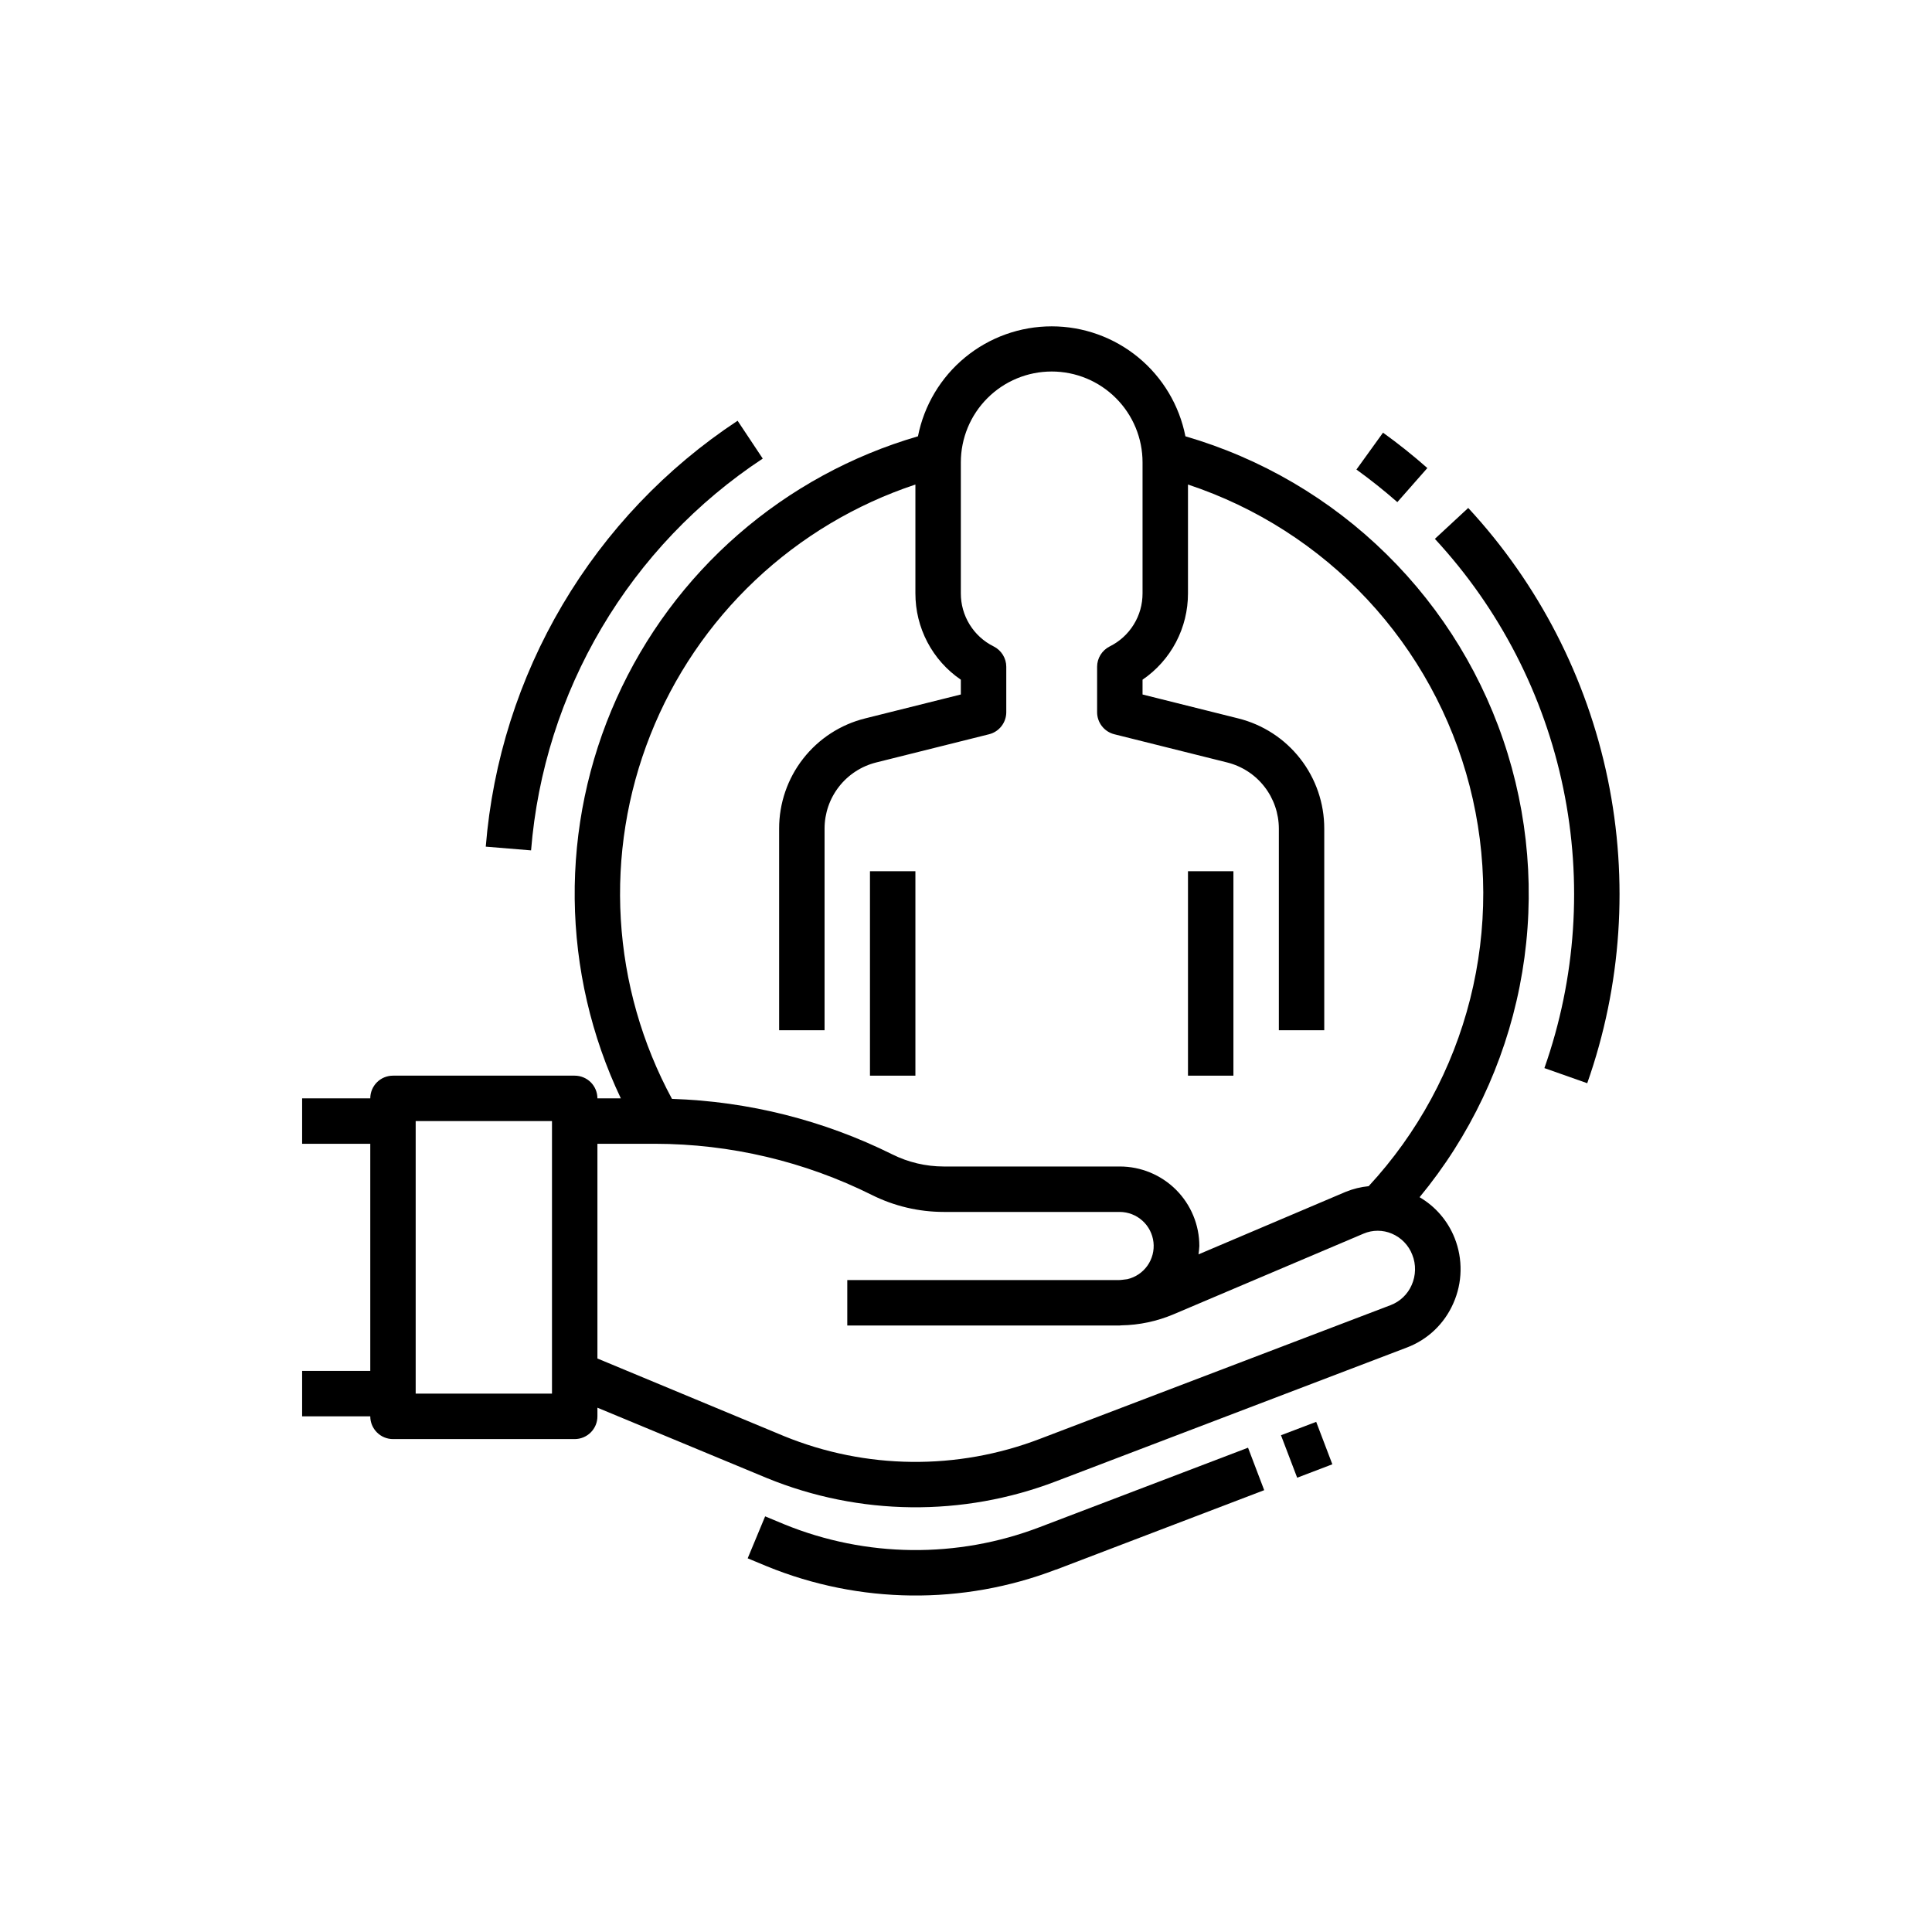
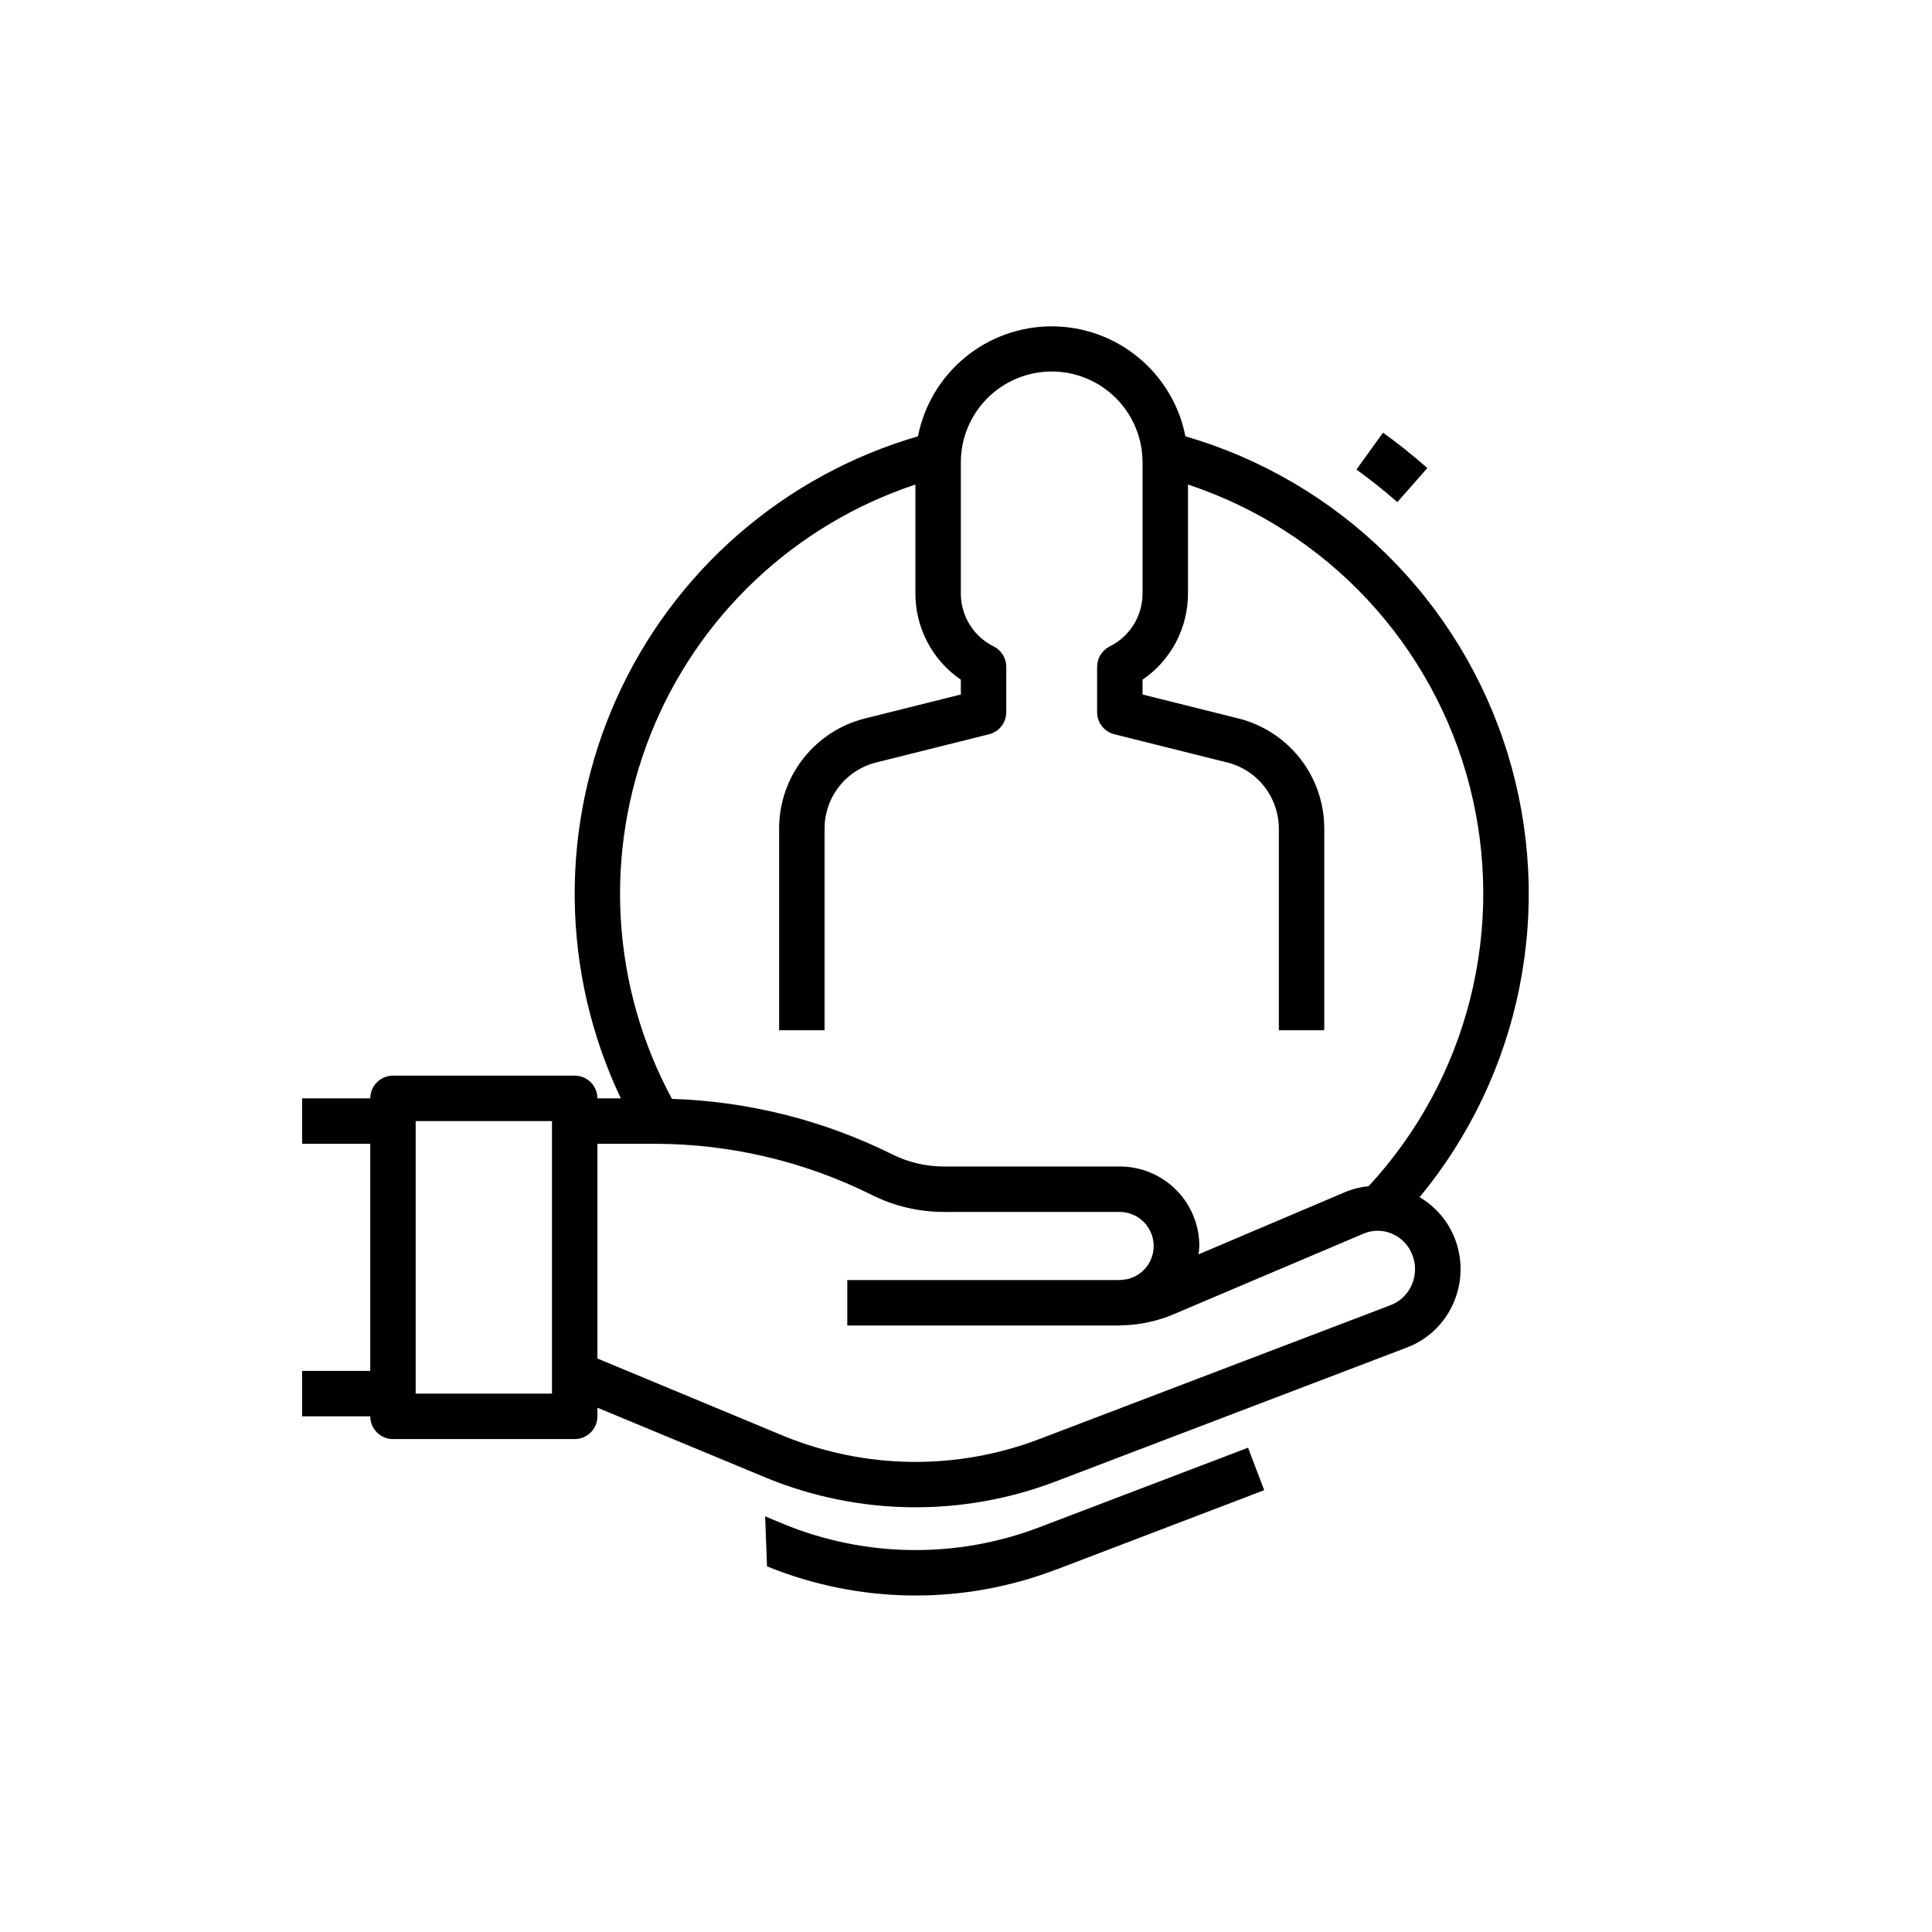
<svg xmlns="http://www.w3.org/2000/svg" width="58" height="58" viewBox="0 0 58 58" fill="none">
  <path d="M11.798 43.202H17.253C17.434 43.202 17.607 43.13 17.735 43.002C17.863 42.874 17.935 42.701 17.935 42.52V42.26L23.026 44.374C25.801 45.508 28.904 45.542 31.703 44.47L42.237 40.453C42.546 40.336 42.829 40.158 43.068 39.93C43.307 39.702 43.498 39.428 43.63 39.126C43.767 38.818 43.841 38.487 43.847 38.151C43.854 37.815 43.794 37.481 43.67 37.169C43.466 36.653 43.096 36.221 42.617 35.941C44.127 34.114 45.159 31.941 45.62 29.616C46.082 27.292 45.958 24.889 45.261 22.624C44.564 20.359 43.315 18.302 41.626 16.64C39.938 14.977 37.862 13.76 35.587 13.098C35.404 12.168 34.903 11.33 34.171 10.728C33.439 10.126 32.52 9.797 31.573 9.797C30.625 9.797 29.706 10.126 28.974 10.728C28.242 11.33 27.741 12.168 27.558 13.098C25.569 13.677 23.729 14.681 22.166 16.041C20.603 17.401 19.355 19.084 18.506 20.975C17.658 22.865 17.23 24.917 17.253 26.989C17.276 29.06 17.748 31.102 18.638 32.974H17.935C17.935 32.793 17.863 32.619 17.735 32.491C17.607 32.364 17.434 32.292 17.253 32.292H11.798C11.617 32.292 11.443 32.364 11.316 32.491C11.188 32.619 11.116 32.793 11.116 32.974H9.07V34.337H11.116V41.156H9.07V42.52H11.116C11.116 42.701 11.188 42.874 11.316 43.002C11.443 43.13 11.617 43.202 11.798 43.202ZM27.481 14.546V17.811C27.48 18.322 27.603 18.826 27.841 19.278C28.078 19.73 28.423 20.117 28.845 20.405V20.849L25.973 21.567C25.235 21.75 24.579 22.176 24.111 22.776C23.643 23.375 23.389 24.114 23.39 24.875V30.928H24.754V24.875C24.754 24.419 24.906 23.976 25.187 23.616C25.468 23.256 25.86 23.001 26.303 22.89L29.692 22.043C29.84 22.006 29.971 21.921 30.064 21.801C30.158 21.681 30.209 21.533 30.209 21.381V20.017C30.209 19.891 30.174 19.767 30.107 19.659C30.04 19.551 29.945 19.464 29.832 19.407C29.534 19.26 29.284 19.032 29.11 18.75C28.935 18.468 28.844 18.143 28.845 17.811V13.88C28.845 13.157 29.132 12.463 29.644 11.952C30.155 11.44 30.849 11.153 31.573 11.153C32.296 11.153 32.99 11.44 33.501 11.952C34.013 12.463 34.3 13.157 34.3 13.88V17.811C34.301 18.143 34.21 18.468 34.035 18.75C33.861 19.032 33.611 19.26 33.313 19.407C33.2 19.464 33.105 19.551 33.038 19.659C32.971 19.767 32.936 19.891 32.936 20.017V21.381C32.936 21.533 32.987 21.681 33.081 21.801C33.175 21.921 33.306 22.006 33.453 22.043L36.842 22.89C37.285 23.001 37.678 23.256 37.958 23.616C38.239 23.976 38.391 24.419 38.392 24.875V30.928H39.755V24.875C39.756 24.114 39.502 23.375 39.034 22.776C38.566 22.176 37.91 21.75 37.172 21.567L34.3 20.849V20.405C34.721 20.118 35.066 19.731 35.304 19.279C35.541 18.828 35.665 18.325 35.664 17.814V14.546C37.718 15.227 39.569 16.413 41.046 17.994C42.523 19.576 43.58 21.503 44.12 23.599C44.66 25.695 44.665 27.892 44.135 29.991C43.606 32.089 42.558 34.021 41.088 35.61C40.852 35.633 40.621 35.69 40.401 35.779L35.98 37.657C35.992 37.574 36.001 37.49 36.005 37.406C36.005 36.773 35.753 36.166 35.306 35.718C34.858 35.271 34.251 35.019 33.618 35.019H28.329C27.794 35.018 27.266 34.894 26.787 34.655C24.727 33.631 22.471 33.063 20.173 32.989C19.273 31.325 18.749 29.485 18.637 27.597C18.525 25.71 18.828 23.82 19.525 22.062C20.221 20.304 21.295 18.72 22.669 17.422C24.044 16.123 25.686 15.142 27.481 14.546ZM19.663 34.337C21.924 34.34 24.154 34.866 26.177 35.875C26.846 36.209 27.582 36.382 28.329 36.383H33.618C33.869 36.385 34.11 36.478 34.296 36.646C34.482 36.813 34.6 37.044 34.628 37.292C34.656 37.541 34.591 37.792 34.447 37.996C34.302 38.201 34.087 38.345 33.843 38.402C33.754 38.41 33.667 38.429 33.576 38.429H25.436V39.792H33.576C33.59 39.792 33.604 39.792 33.618 39.792C33.632 39.792 33.645 39.788 33.659 39.788C34.2 39.78 34.735 39.666 35.233 39.455L40.934 37.035C41.069 36.977 41.213 36.948 41.359 36.948C41.506 36.948 41.65 36.977 41.785 37.035C41.924 37.094 42.051 37.181 42.156 37.29C42.262 37.399 42.344 37.528 42.398 37.67C42.456 37.814 42.484 37.969 42.48 38.125C42.477 38.28 42.443 38.434 42.38 38.576C42.32 38.714 42.234 38.838 42.125 38.942C42.017 39.046 41.889 39.127 41.748 39.181L31.215 43.197C28.739 44.145 25.996 44.116 23.542 43.115L17.935 40.783V34.337H19.663ZM12.479 33.655H16.571V41.838H12.479V33.655Z" fill="black" />
-   <path d="M39.513 42.685L38.456 43.087L38.942 44.362L39.998 43.959L39.513 42.685Z" fill="black" />
-   <path d="M31.703 47.122L37.952 44.736L37.467 43.461L31.217 45.844C28.742 46.792 25.999 46.763 23.545 45.761L22.97 45.522L22.446 46.782L23.026 47.023C25.801 48.156 28.904 48.191 31.703 47.119V47.122Z" fill="black" />
-   <path d="M27.481 26.155H26.117V32.292H27.481V26.155Z" fill="black" />
-   <path d="M37.028 26.155H35.664V32.292H37.028V26.155Z" fill="black" />
-   <path d="M43.076 16.177C45.018 18.275 46.351 20.863 46.93 23.663C47.51 26.463 47.314 29.368 46.364 32.065L47.65 32.519C48.683 29.587 48.895 26.43 48.266 23.387C47.636 20.343 46.188 17.53 44.077 15.249L43.076 16.177Z" fill="black" />
+   <path d="M31.703 47.122L37.952 44.736L37.467 43.461L31.217 45.844C28.742 46.792 25.999 46.763 23.545 45.761L22.97 45.522L23.026 47.023C25.801 48.156 28.904 48.191 31.703 47.119V47.122Z" fill="black" />
  <path d="M40.721 14.096C41.139 14.397 41.552 14.726 41.949 15.074L42.85 14.051C42.421 13.673 41.974 13.316 41.519 12.989L40.721 14.096Z" fill="black" />
-   <path d="M14.583 25.417L15.943 25.529C16.133 23.169 16.858 20.883 18.064 18.845C19.269 16.807 20.922 15.07 22.898 13.767L22.143 12.631C19.995 14.048 18.199 15.936 16.889 18.152C15.579 20.367 14.79 22.852 14.583 25.417Z" fill="black" />
</svg>